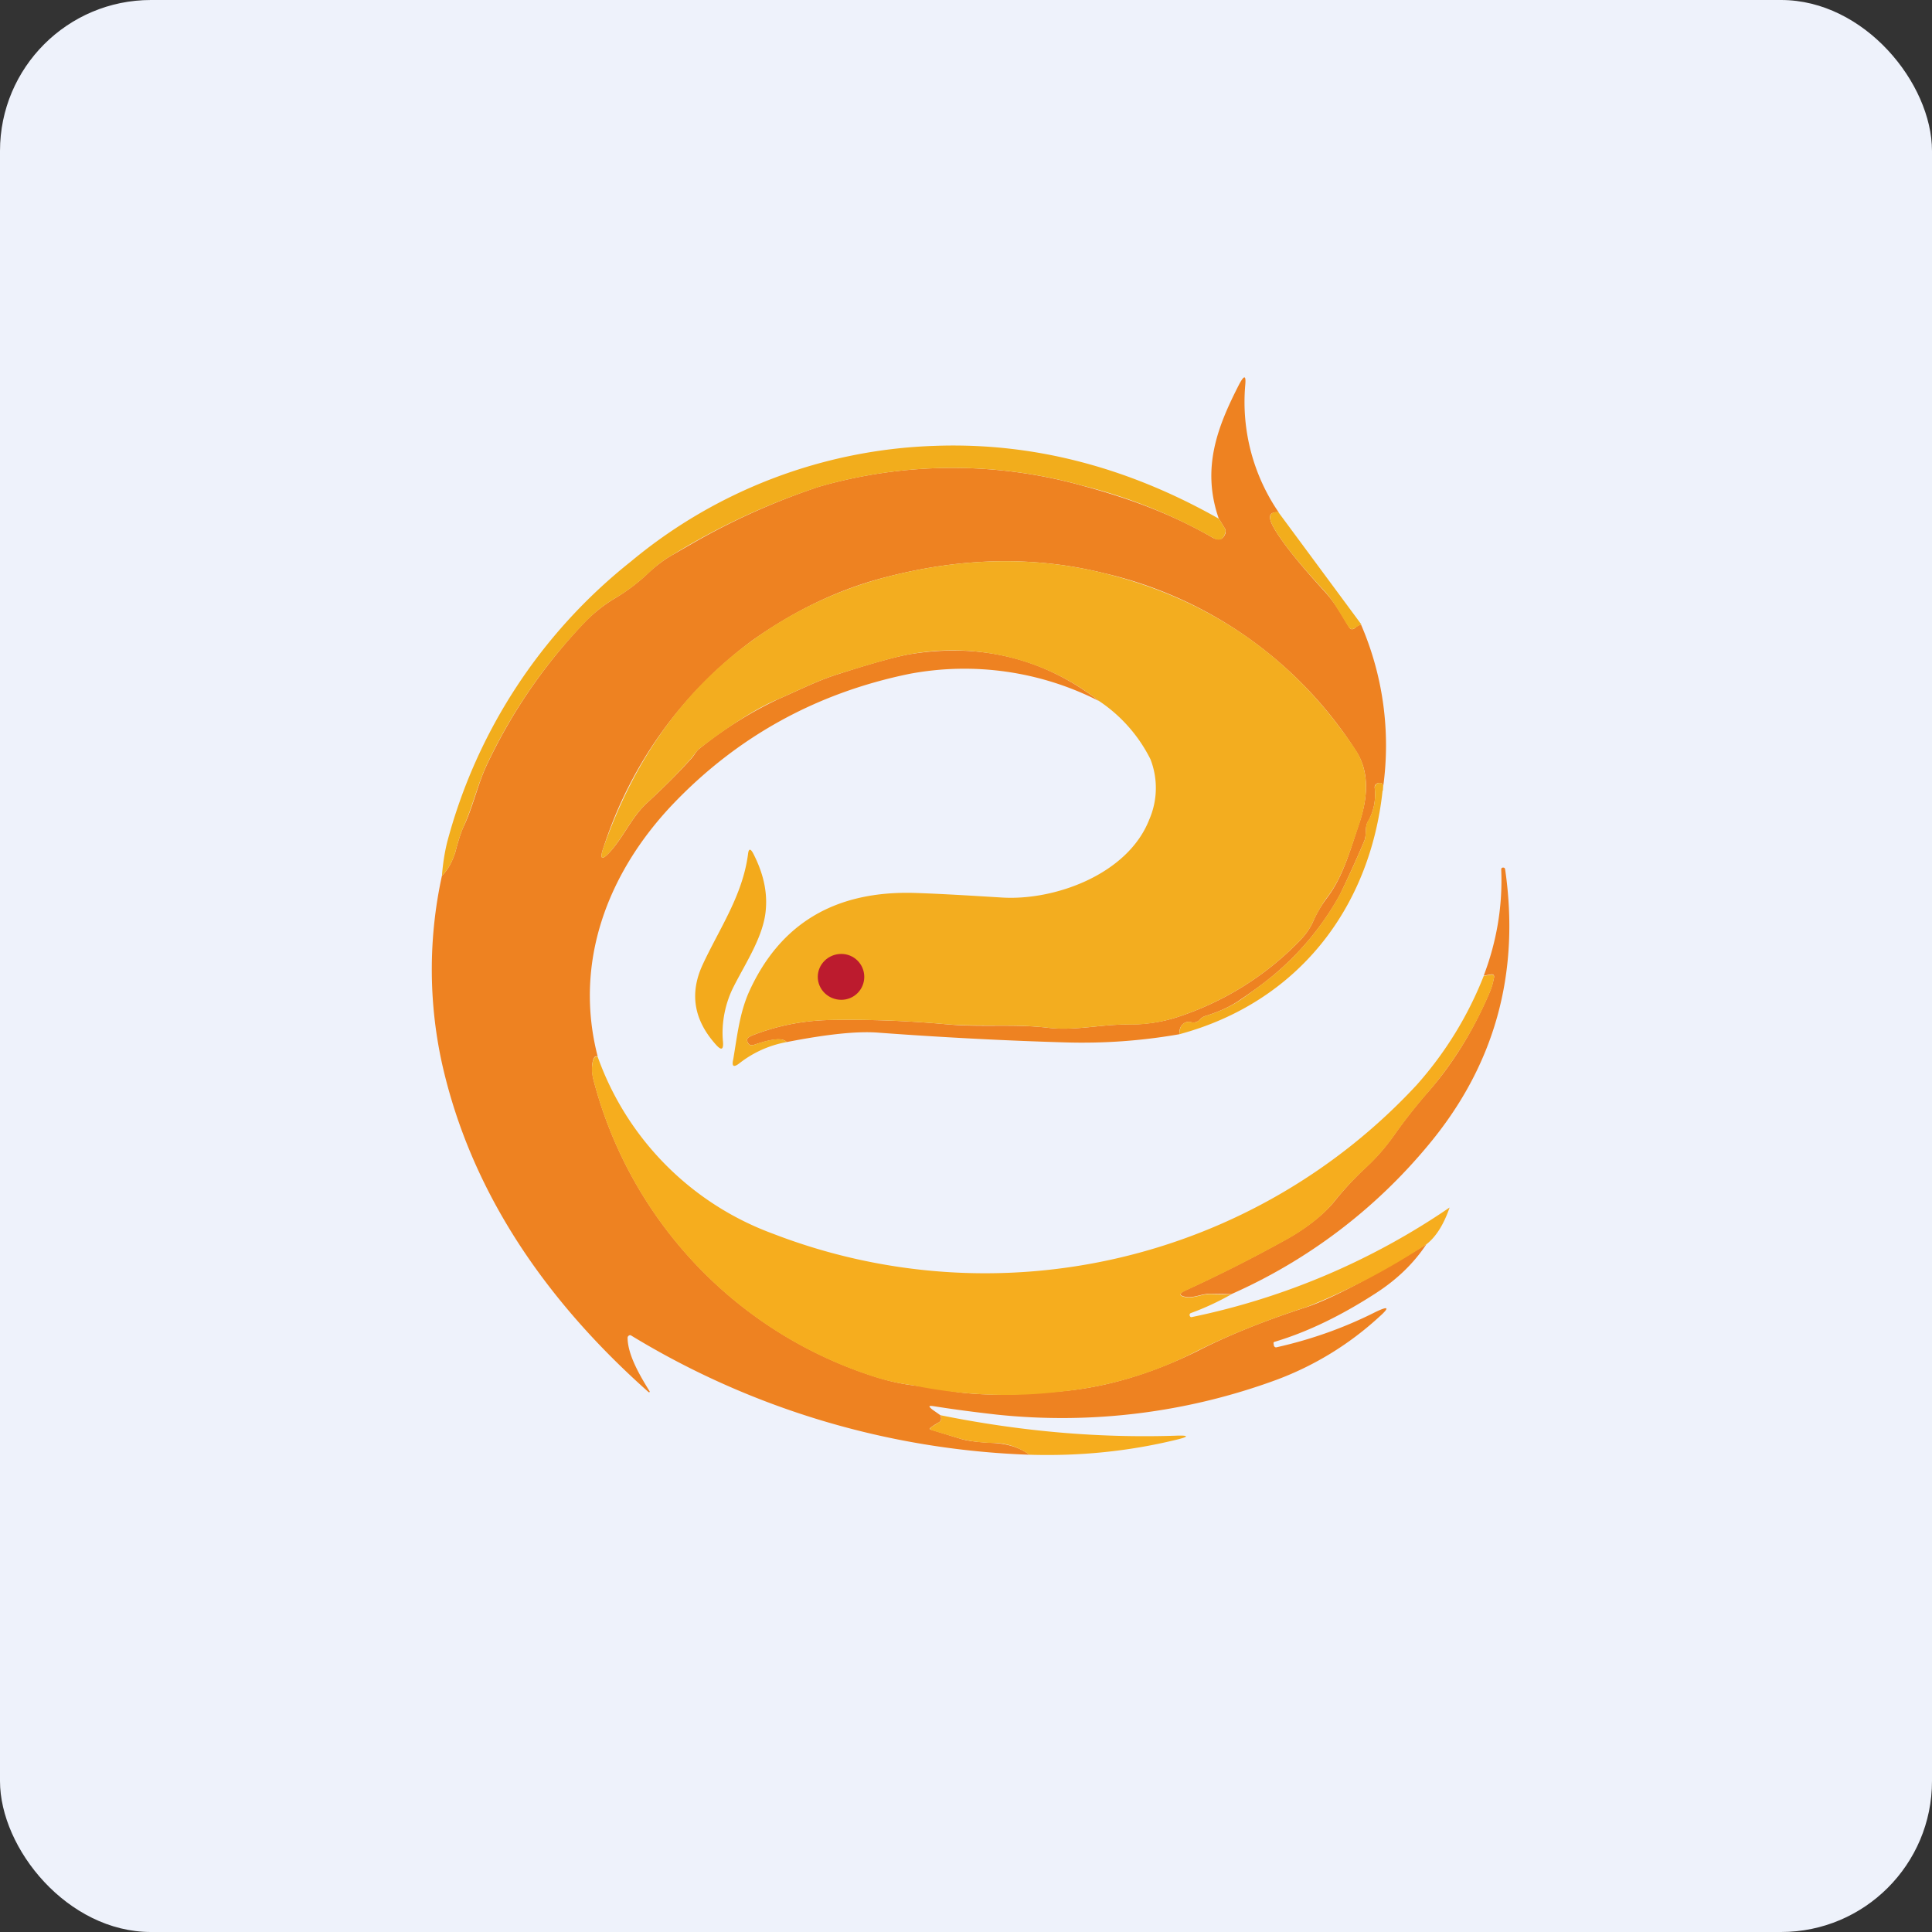
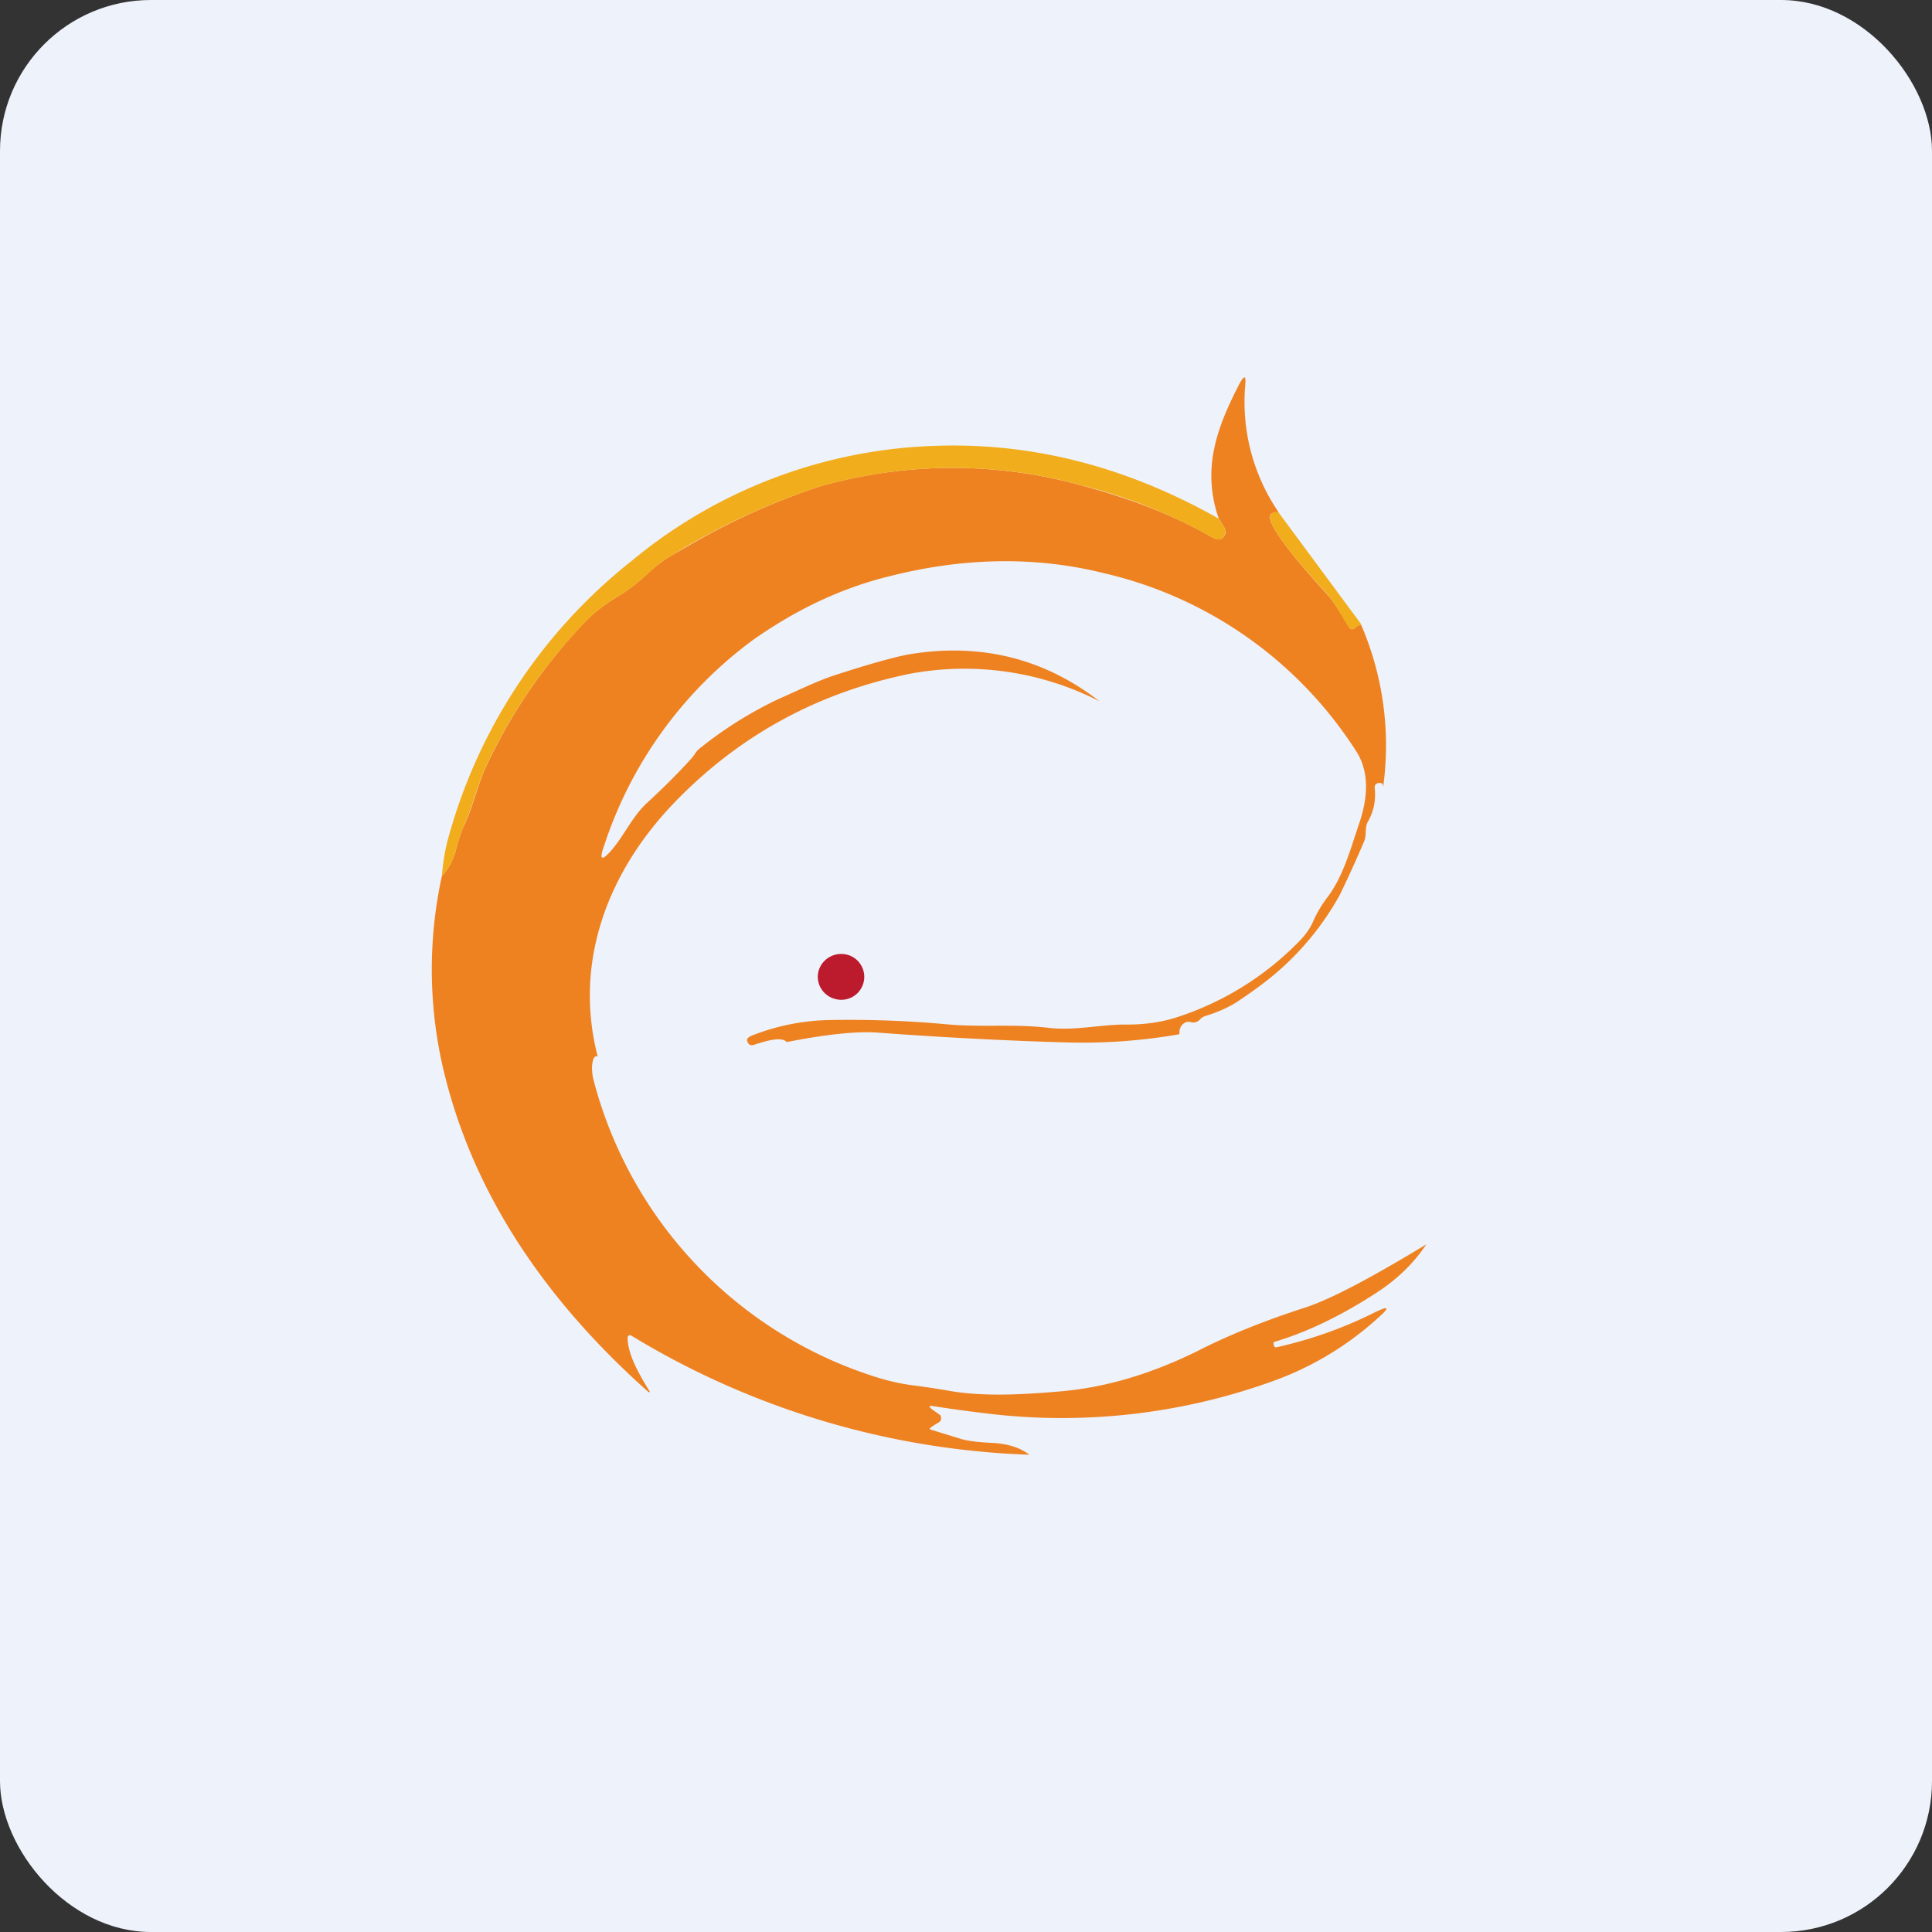
<svg xmlns="http://www.w3.org/2000/svg" width="64" height="64" viewBox="0 0 64 64">
  <rect x="0" y="0" width="64" height="64" fill="#333333" stroke="none" />
  <rect x="0" y="0" width="64" height="64" rx="5" ry="5" fill="#eef2fb" />
-   <path fill="#eef2fb" d="M 2.75,2 L 61.55,2 L 61.55,60.80 L 2.75,60.80 L 2.75,2" />
  <path d="M 42.35,16.97 C 42.03,16.95 41.99,17.12 42.20,17.49 C 42.48,17.98 43.06,18.70 43.92,19.64 C 44.23,19.98 44.45,20.39 44.68,20.76 C 44.73,20.85 44.79,20.87 44.88,20.81 C 44.95,20.74 45.02,20.70 45.09,20.70 A 10.08,10.08 0 0,1 45.82,26.06 C 45.81,25.95 45.76,25.92 45.66,25.94 A 0.15,0.15 0 0,0 45.56,26 A 0.15,0.15 0 0,0 45.54,26.11 C 45.58,26.51 45.51,26.86 45.33,27.19 C 45.19,27.40 45.29,27.66 45.18,27.89 C 44.93,28.48 44.66,29.07 44.38,29.65 A 9.39,9.39 0 0,1 42.24,32.26 C 41.86,32.58 41.48,32.85 41.11,33.10 C 40.79,33.33 40.40,33.51 39.95,33.65 A 0.42,0.42 0 0,0 39.76,33.76 A 0.29,0.29 0 0,1 39.45,33.86 A 0.27,0.27 0 0,0 39.25,33.88 C 39.12,33.95 39.06,34.08 39.07,34.26 C 37.81,34.48 36.55,34.57 35.26,34.53 C 33.21,34.47 31.16,34.36 29.12,34.21 C 28.41,34.15 27.39,34.26 26.06,34.52 C 25.93,34.37 25.58,34.41 25.01,34.60 C 24.86,34.66 24.78,34.60 24.75,34.47 C 24.73,34.40 24.81,34.34 24.97,34.28 A 7.38,7.38 0 0,1 27.47,33.79 A 35.49,35.49 0 0,1 31.35,33.93 C 32.51,34.04 33.60,33.91 34.75,34.05 C 35.62,34.15 36.48,33.93 37.34,33.94 C 37.91,33.94 38.46,33.87 39.01,33.69 A 9.93,9.93 0 0,0 43.02,31.20 C 43.23,30.99 43.40,30.76 43.51,30.50 C 43.63,30.23 43.78,29.98 43.96,29.74 C 44.47,29.08 44.72,28.19 44.99,27.38 C 45.30,26.51 45.41,25.59 44.89,24.83 A 13.53,13.53 0 0,0 36.58,18.99 C 34.30,18.42 31.90,18.46 29.38,19.11 C 27.80,19.51 26.33,20.22 24.93,21.21 A 13.78,13.78 0 0,0 20.01,28.02 C 19.84,28.49 19.93,28.54 20.26,28.16 C 20.68,27.67 20.94,27.06 21.42,26.61 C 21.94,26.13 22.44,25.64 22.89,25.14 C 22.99,25.04 23.06,24.88 23.17,24.80 A 13.12,13.12 0 0,1 25.78,23.16 C 26.45,22.87 27.11,22.53 27.80,22.32 C 29.01,21.93 29.81,21.72 30.21,21.66 C 32.52,21.30 34.60,21.82 36.42,23.23 A 9.82,9.82 0 0,0 30.14,22.32 C 27.05,22.95 24.42,24.40 22.27,26.66 C 20.14,28.91 18.99,31.87 19.80,35 C 19.70,34.95 19.63,35.06 19.61,35.35 C 19.61,35.46 19.62,35.59 19.65,35.73 A 14.03,14.03 0 0,0 29.06,45.63 C 29.45,45.75 29.84,45.84 30.24,45.89 C 30.63,45.94 31.03,46 31.43,46.07 C 32.60,46.28 33.98,46.19 35.14,46.09 C 36.64,45.96 38.13,45.51 39.64,44.77 C 40.67,44.24 41.88,43.75 43.31,43.29 C 44.13,43.01 45.44,42.32 47.25,41.22 C 46.83,41.85 46.29,42.37 45.62,42.81 C 44.47,43.56 43.33,44.12 42.22,44.45 C 42.19,44.46 42.18,44.48 42.19,44.51 L 42.20,44.58 C 42.22,44.62 42.25,44.64 42.29,44.63 C 43.45,44.37 44.54,43.98 45.57,43.46 C 46.01,43.25 46.04,43.31 45.68,43.63 A 10.38,10.38 0 0,1 42.28,45.71 A 20.58,20.58 0 0,1 33.01,46.86 C 32.31,46.78 31.60,46.69 30.92,46.58 C 30.76,46.56 30.75,46.58 30.88,46.69 L 31.15,46.88 C 31.20,46.99 31.18,47.08 31.08,47.13 A 2.21,2.21 0 0,0 30.86,47.27 C 30.78,47.32 30.78,47.35 30.87,47.37 L 31.88,47.68 C 32.11,47.74 32.45,47.78 32.91,47.80 C 33.40,47.83 33.80,47.96 34.10,48.19 A 27.16,27.16 0 0,1 20.89,44.23 A 0.09,0.09 0 0,0 20.79,44.33 C 20.80,44.90 21.21,45.59 21.52,46.09 A 0.02,0.02 0 0,1 21.51,46.12 L 21.49,46.12 C 18.10,43.11 15.60,39.51 14.64,35.22 A 14.51,14.51 0 0,1 14.64,29.01 C 14.85,28.80 14.98,28.54 15.08,28.24 C 15.18,27.85 15.27,27.58 15.34,27.42 C 15.68,26.72 15.82,25.97 16.15,25.29 C 17,23.50 18.10,21.93 19.44,20.54 C 19.73,20.26 20.03,20.02 20.37,19.82 C 20.79,19.57 21.18,19.27 21.52,18.94 C 21.75,18.73 22,18.54 22.28,18.38 L 23.10,17.91 A 22.81,22.81 0 0,1 27.14,16.12 A 16.02,16.02 0 0,1 35.86,16.09 C 37.41,16.51 38.82,17.03 40.17,17.81 C 40.38,17.92 40.51,17.88 40.59,17.68 A 0.22,0.22 0 0,0 40.56,17.48 L 40.37,17.17 C 39.79,15.49 40.34,14.11 41.06,12.71 C 41.22,12.42 41.28,12.43 41.25,12.76 A 6.47,6.47 0 0,0 42.35,16.96 L 42.35,16.97" fill="#ee8221" />
  <path d="M 40.37,17.17 L 40.56,17.48 C 40.60,17.54 40.61,17.60 40.58,17.68 C 40.51,17.89 40.37,17.93 40.17,17.81 A 17.06,17.06 0 0,0 35.87,16.09 A 16.01,16.01 0 0,0 27.15,16.12 A 22.81,22.81 0 0,0 22.28,18.38 C 22,18.54 21.75,18.73 21.53,18.94 C 21.18,19.27 20.80,19.57 20.37,19.82 C 20.03,20.02 19.73,20.26 19.44,20.55 A 17.56,17.56 0 0,0 16.15,25.28 C 15.82,25.97 15.66,26.72 15.34,27.42 C 15.27,27.58 15.18,27.85 15.08,28.24 C 14.98,28.55 14.84,28.81 14.64,29.01 C 14.67,28.61 14.73,28.24 14.81,27.91 A 17.64,17.64 0 0,1 20.90,18.60 A 16.57,16.57 0 0,1 30.96,14.77 C 34.19,14.65 37.33,15.46 40.37,17.18 L 40.37,17.17 M 42.35,16.97 L 45.10,20.69 A 0.60,0.60 0 0,0 44.88,20.81 C 44.79,20.86 44.73,20.85 44.67,20.76 C 44.43,20.39 44.22,19.98 43.93,19.64 C 43.06,18.70 42.48,17.98 42.20,17.49 C 41.99,17.12 42.04,16.95 42.35,16.96 L 42.35,16.97" fill="#f2ad1c" />
-   <path d="M 26.06,34.52 A 3.57,3.57 0 0,0 24.51,35.21 C 24.31,35.37 24.23,35.34 24.29,35.09 C 24.42,34.32 24.50,33.55 24.82,32.84 C 25.85,30.58 27.68,29.50 30.31,29.58 C 31.22,29.61 32.17,29.67 33.16,29.73 C 34.92,29.85 37.36,28.97 38.07,27.15 A 2.62,2.62 0 0,0 38.11,25.15 A 5.01,5.01 0 0,0 36.42,23.23 A 7.85,7.85 0 0,0 30.21,21.66 C 29.81,21.72 29.01,21.94 27.80,22.32 C 27.11,22.53 26.45,22.87 25.78,23.16 C 25.12,23.43 24.24,23.98 23.17,24.80 C 23.07,24.88 22.98,25.03 22.89,25.13 C 22.44,25.64 21.94,26.13 21.42,26.61 C 20.94,27.06 20.68,27.66 20.26,28.16 C 19.93,28.54 19.84,28.49 20.01,28.02 C 21.05,25.09 22.69,22.82 24.93,21.21 A 13.27,13.27 0 0,1 29.38,19.11 C 31.90,18.46 34.29,18.42 36.58,18.99 C 40.13,19.87 42.90,21.82 44.90,24.83 C 45.40,25.59 45.30,26.51 45,27.38 C 44.72,28.19 44.47,29.08 43.95,29.74 C 43.78,29.98 43.64,30.23 43.51,30.50 C 43.40,30.76 43.23,30.99 43.02,31.20 A 9.93,9.93 0 0,1 39.01,33.69 C 38.46,33.87 37.90,33.95 37.34,33.94 C 36.48,33.93 35.61,34.15 34.75,34.05 C 33.60,33.91 32.50,34.02 31.35,33.93 A 35.49,35.49 0 0,0 27.47,33.79 C 26.61,33.81 25.78,33.97 24.97,34.28 C 24.81,34.34 24.73,34.40 24.75,34.47 C 24.78,34.61 24.86,34.66 25.01,34.60 C 25.58,34.40 25.93,34.37 26.06,34.52 L 26.06,34.52" fill="#f3ad1f" />
-   <path d="M 45.80,26.19 C 45.38,30.11 42.97,33.21 39.07,34.26 C 39.07,34.08 39.12,33.94 39.25,33.88 A 0.27,0.27 0 0,1 39.46,33.86 C 39.57,33.89 39.67,33.86 39.76,33.76 A 0.42,0.42 0 0,1 39.95,33.65 C 40.40,33.51 40.79,33.33 41.11,33.11 C 41.48,32.85 41.86,32.57 42.24,32.26 A 9.40,9.40 0 0,0 44.38,29.64 C 44.66,29.07 44.93,28.48 45.18,27.89 C 45.29,27.66 45.19,27.41 45.32,27.19 C 45.51,26.87 45.58,26.51 45.54,26.11 C 45.54,26.08 45.54,26.04 45.57,26 A 0.15,0.15 0 0,1 45.66,25.94 C 45.76,25.92 45.81,25.95 45.82,26.04 L 45.81,26.19 L 45.80,26.19 M 23.27,31.97 C 23.83,30.76 24.60,29.67 24.78,28.29 C 24.80,28.11 24.86,28.10 24.95,28.27 C 25.27,28.89 25.42,29.50 25.37,30.11 C 25.31,30.99 24.71,31.88 24.31,32.67 C 24.02,33.23 23.89,33.90 23.95,34.51 C 23.97,34.77 23.90,34.81 23.72,34.61 C 22.98,33.79 22.84,32.91 23.27,31.97 L 23.27,31.97" fill="#f3aa1c" />
-   <path d="M 40.80,42.87 L 40.19,42.86 C 39.87,42.82 39.58,43.01 39.28,42.96 C 39.06,42.92 39.05,42.85 39.26,42.75 A 48.41,48.41 0 0,0 42.53,41.10 C 43.11,40.79 43.79,40.31 44.21,39.79 A 10.50,10.50 0 0,1 45.24,38.68 C 45.59,38.36 45.93,37.97 46.24,37.52 C 46.54,37.10 46.87,36.68 47.23,36.26 C 48.09,35.30 48.80,34.16 49.36,32.84 C 49.42,32.69 49.46,32.54 49.49,32.39 C 49.51,32.30 49.46,32.26 49.38,32.28 L 49.15,32.32 C 49.58,31.19 49.78,30.01 49.73,28.81 C 49.73,28.76 49.75,28.74 49.79,28.74 C 49.83,28.74 49.85,28.75 49.86,28.80 C 50.36,32.26 49.51,35.31 47.30,37.95 A 17.85,17.85 0 0,1 40.79,42.87 L 40.80,42.87" fill="#ee8123" />
  <path d="M 27.87,33.12 C 28.29,33.12 28.63,32.78 28.63,32.36 C 28.63,31.94 28.29,31.60 27.87,31.60 C 27.44,31.60 27.09,31.94 27.09,32.36 C 27.09,32.78 27.44,33.12 27.87,33.12" fill="#bc1b2e" />
-   <path d="M 40.80,42.87 C 40.36,43.12 39.91,43.33 39.44,43.50 C 39.41,43.52 39.40,43.55 39.41,43.58 C 39.42,43.62 39.45,43.64 39.48,43.63 A 23.59,23.59 0 0,0 48.02,40 C 47.82,40.58 47.56,40.98 47.25,41.22 A 22.08,22.08 0 0,1 43.30,43.29 C 41.89,43.75 40.68,44.24 39.64,44.76 A 12.44,12.44 0 0,1 35.14,46.10 A 15.15,15.15 0 0,1 30.24,45.89 A 7.38,7.38 0 0,1 29.06,45.64 A 14.03,14.03 0 0,1 19.65,35.74 A 1.20,1.20 0 0,1 19.61,35.36 C 19.63,35.08 19.70,34.96 19.80,35.01 A 9.72,9.72 0 0,0 25.61,40.87 A 19.50,19.50 0 0,0 46.93,35.94 A 12.08,12.08 0 0,0 49.15,32.33 L 49.38,32.29 C 49.46,32.27 49.51,32.31 49.49,32.40 C 49.46,32.55 49.42,32.71 49.36,32.85 A 12.52,12.52 0 0,1 47.23,36.27 C 46.87,36.69 46.54,37.11 46.24,37.53 C 45.93,37.98 45.59,38.37 45.24,38.69 A 10.50,10.50 0 0,0 44.20,39.80 C 43.78,40.33 43.11,40.80 42.53,41.11 A 48.30,48.30 0 0,1 39.26,42.76 C 39.05,42.86 39.05,42.93 39.28,42.97 C 39.58,43.02 39.87,42.83 40.19,42.87 C 40.40,42.88 40.61,42.89 40.80,42.87 L 40.80,42.87 M 31.15,46.88 C 33.82,47.42 36.40,47.64 38.92,47.56 C 39.40,47.54 39.41,47.59 38.94,47.70 C 37.37,48.08 35.76,48.24 34.10,48.19 A 2.06,2.06 0 0,0 32.91,47.80 A 5.06,5.06 0 0,1 31.88,47.68 L 30.87,47.38 C 30.79,47.35 30.79,47.32 30.86,47.27 L 31.08,47.13 C 31.18,47.08 31.21,46.99 31.15,46.88 L 31.15,46.88" fill="#f6ad1e" />
</svg>